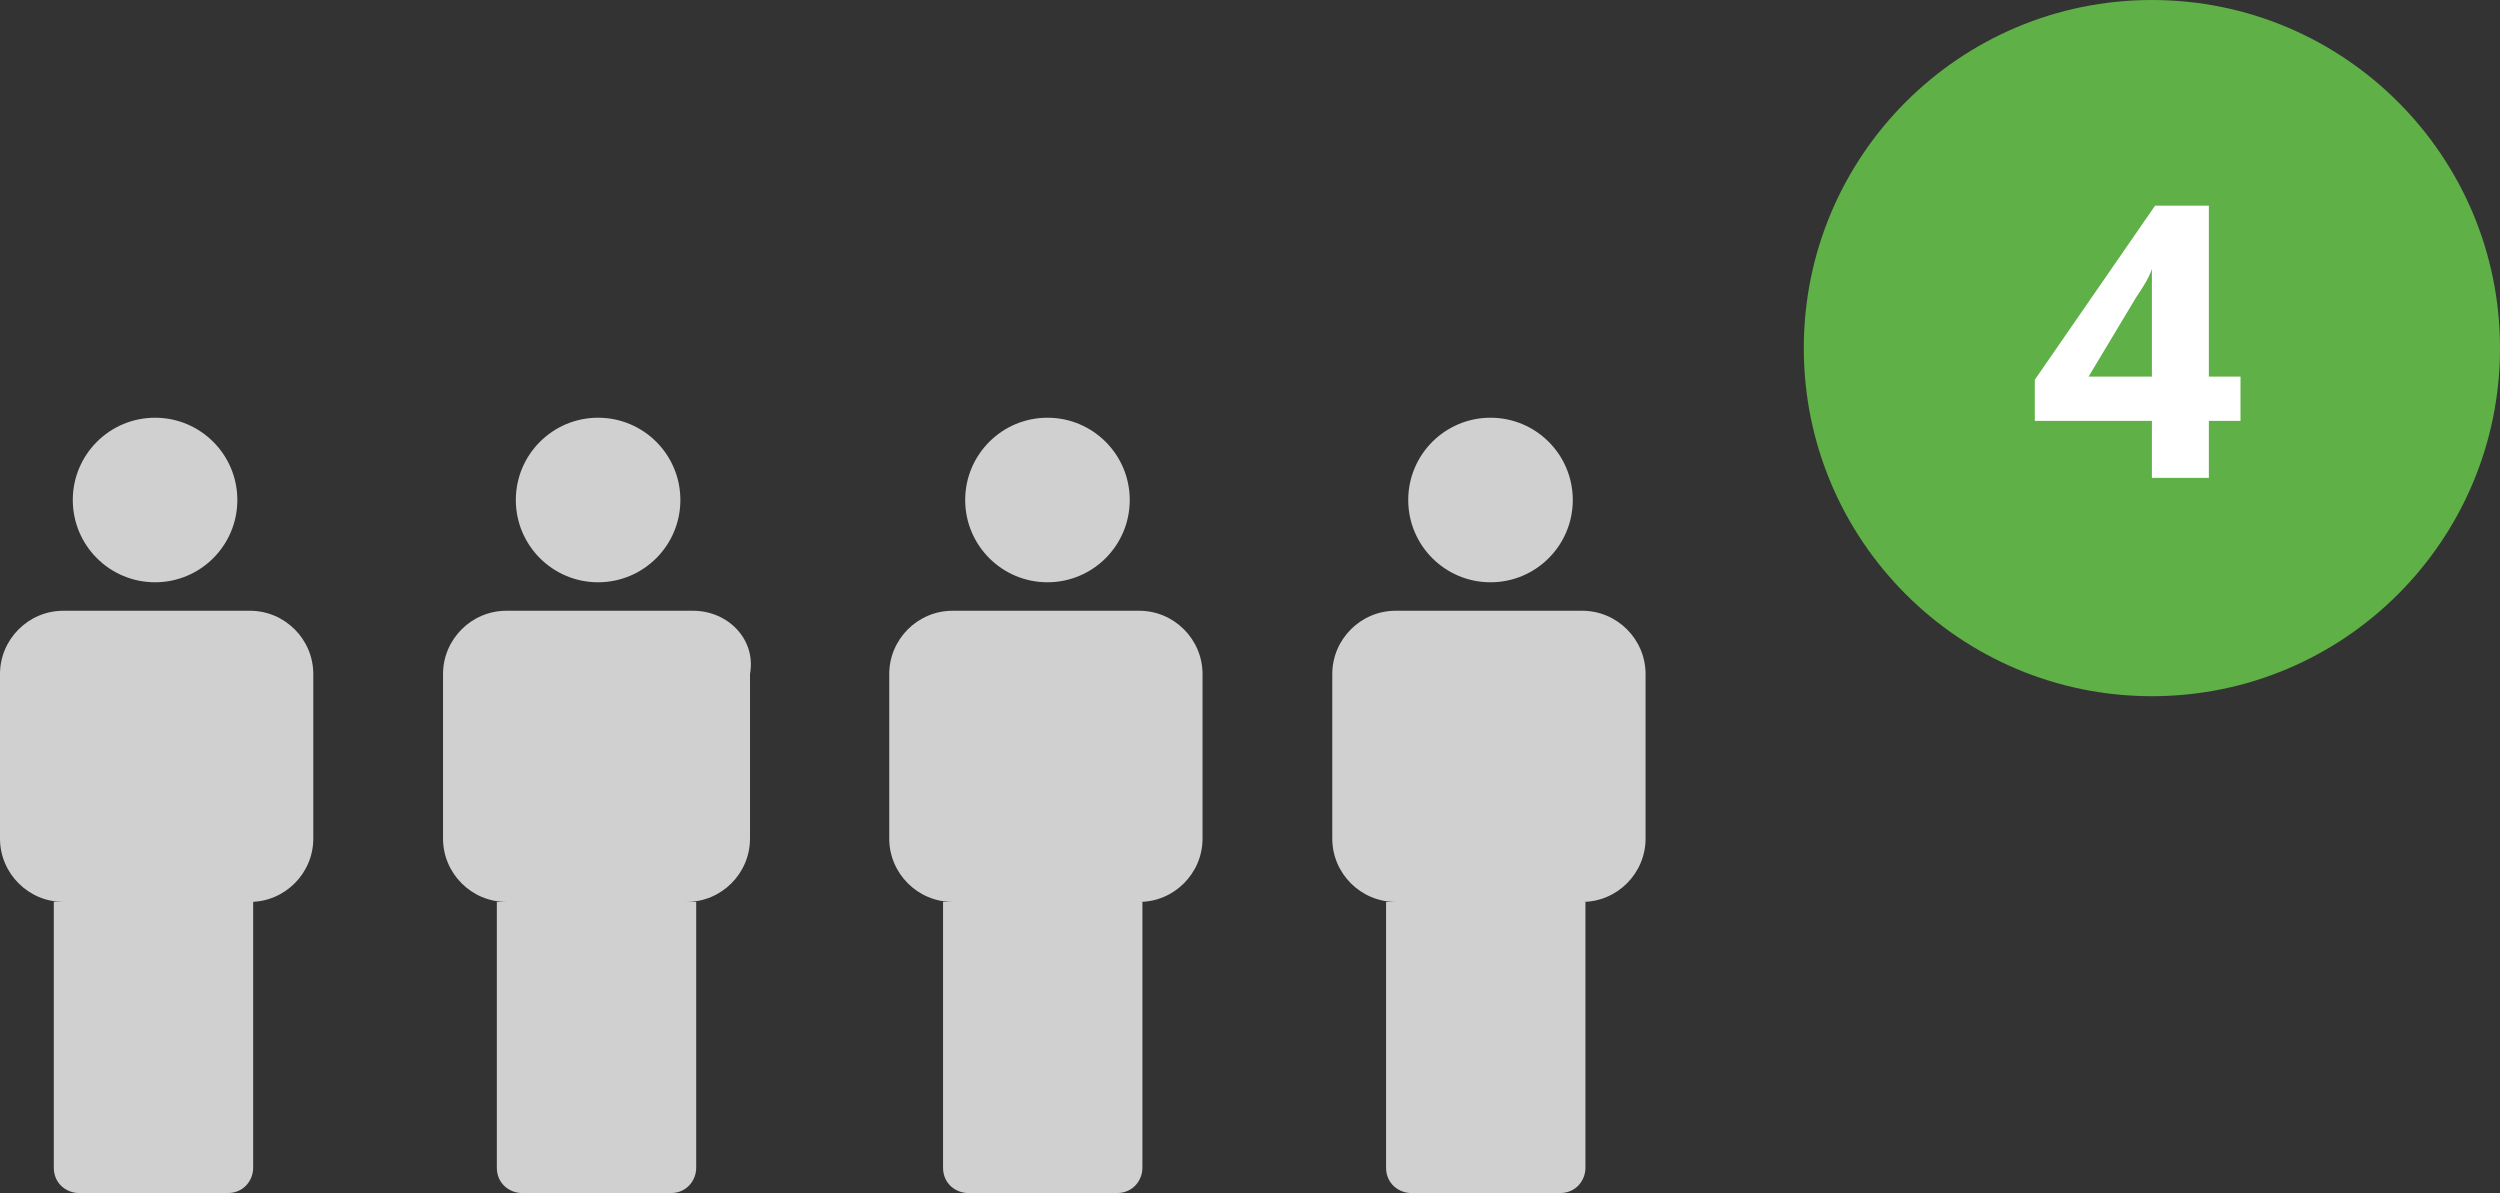
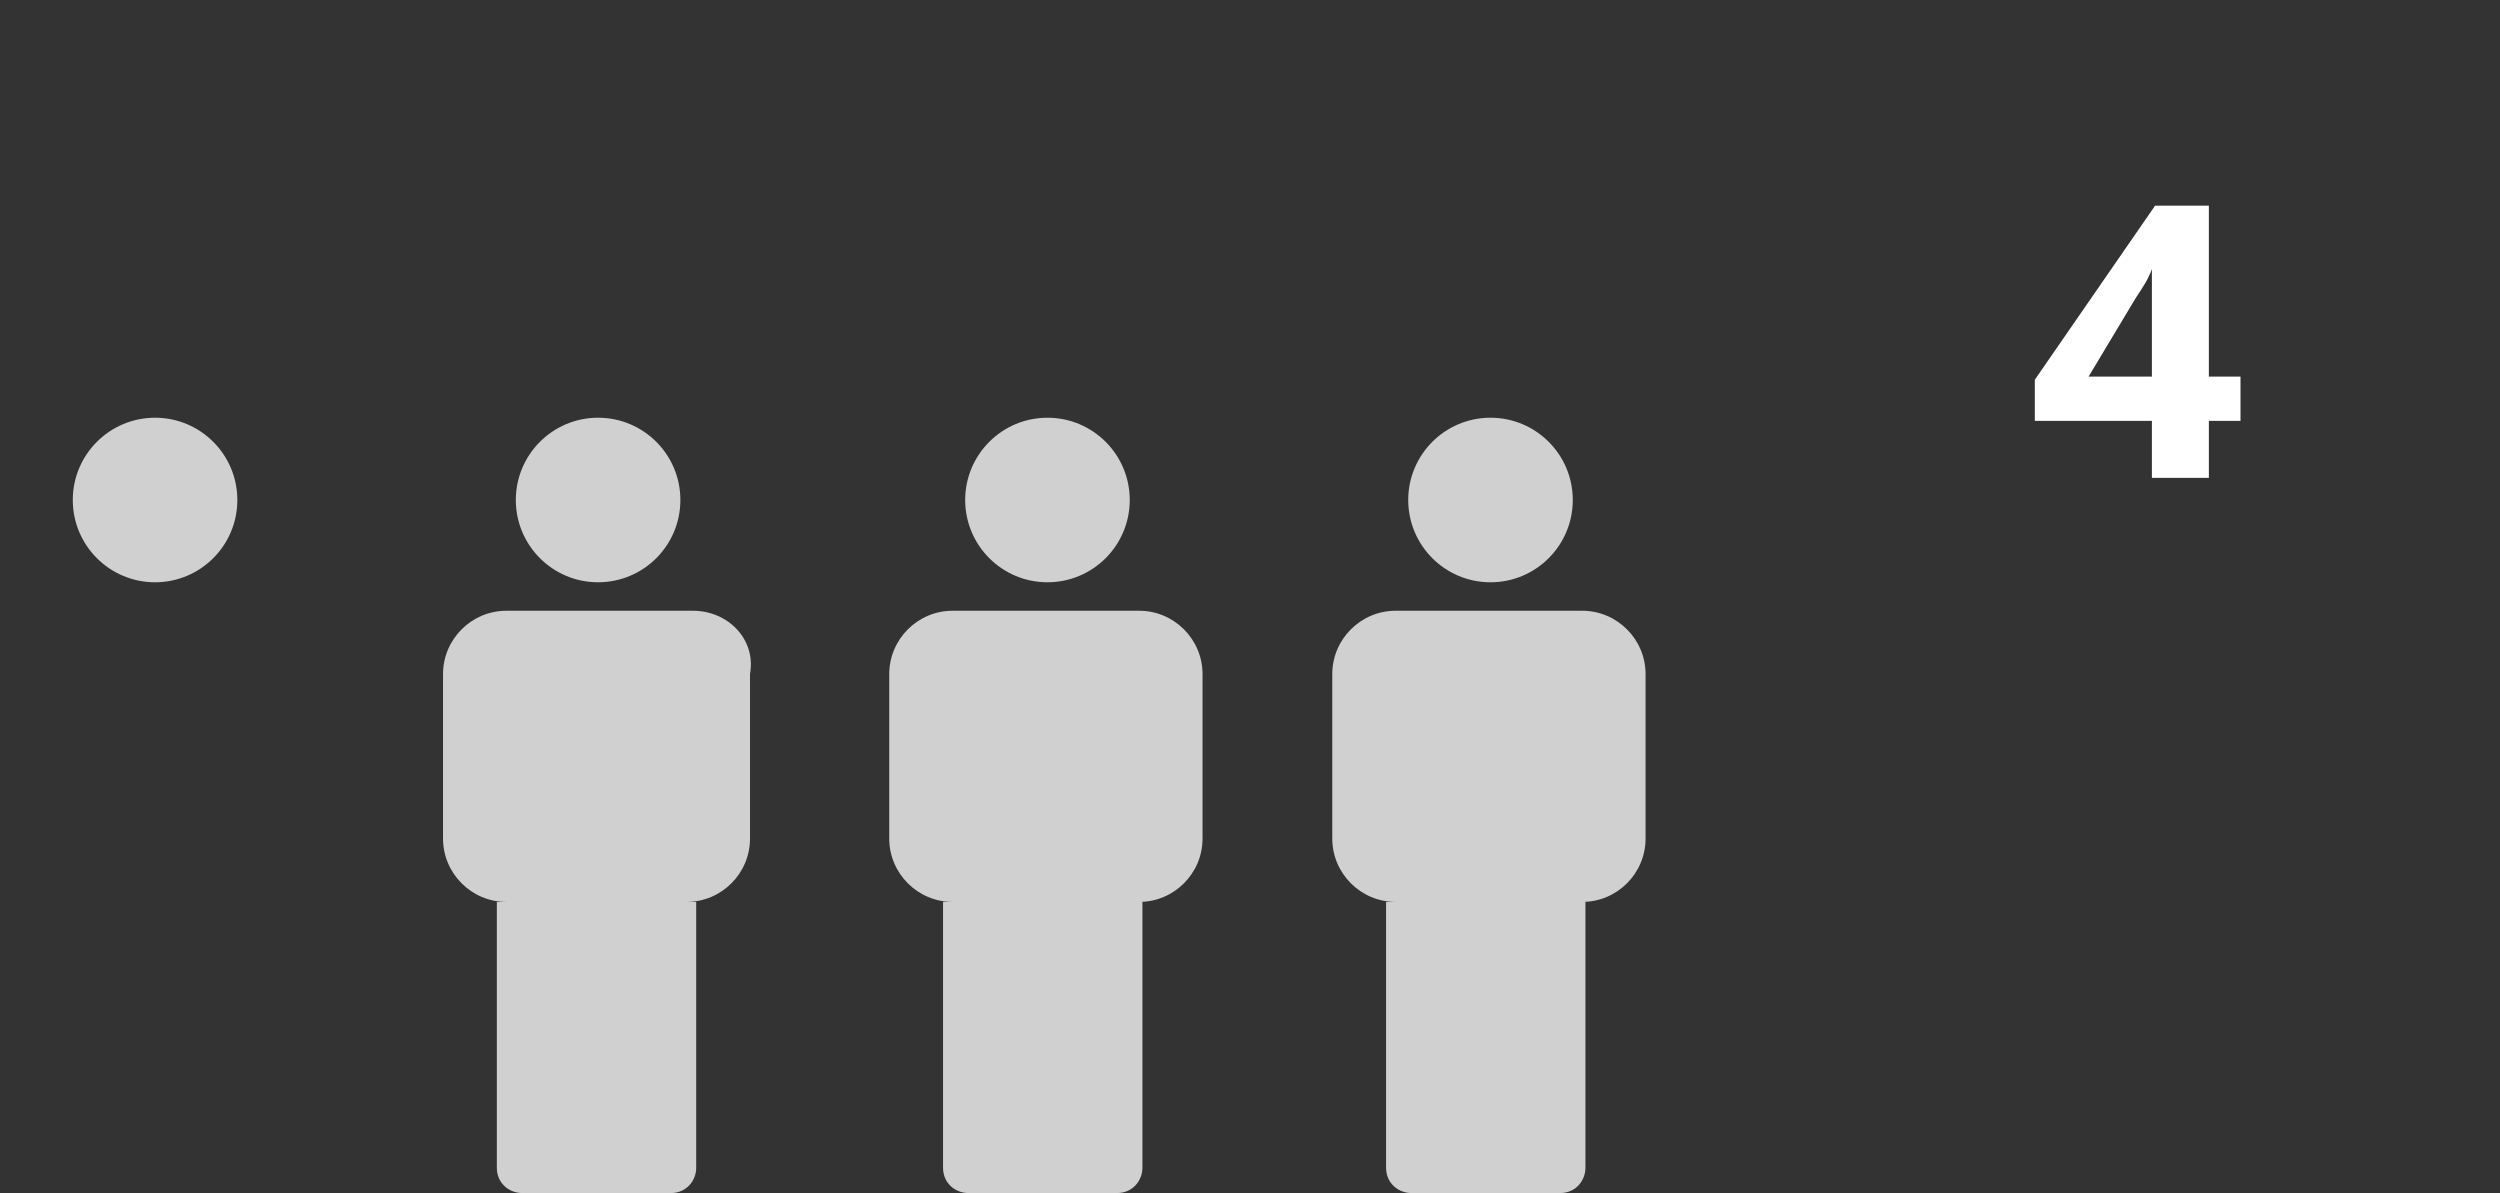
<svg xmlns="http://www.w3.org/2000/svg" version="1.1" id="Layer_1" x="0px" y="0px" viewBox="0 0 79 37.7" style="enable-background:new 0 0 79 37.7;" xml:space="preserve">
  <rect x="0" y="0" width="79" height="37.7" fill="#333333" stroke="none" />
  <g>
    <g>
      <path style="fill:#D0D0D0;" d="M36,19.3h-5.9c-1.1,0-2,0.9-2,2v5.2c0,1.1,0.9,2,2,2h-0.3v8.4c0,0.5,0.4,0.8,0.8,0.8h4.7    c0.5,0,0.8-0.4,0.8-0.8v-8.4H36c1.1,0,2-0.9,2-2v-5.2C38,20.2,37.1,19.3,36,19.3z" />
      <circle style="fill:#D0D0D0;" cx="33.1" cy="15.8" r="2.6" />
    </g>
  </g>
  <g>
    <g>
      <path style="fill:#D0D0D0;" d="M50,19.3h-5.9c-1.1,0-2,0.9-2,2v5.2c0,1.1,0.9,2,2,2h-0.3v8.4c0,0.5,0.4,0.8,0.8,0.8h4.7    c0.5,0,0.8-0.4,0.8-0.8v-8.4H50c1.1,0,2-0.9,2-2v-5.2C52,20.2,51.1,19.3,50,19.3z" />
      <circle style="fill:#D0D0D0;" cx="47.1" cy="15.8" r="2.6" />
    </g>
  </g>
  <g>
    <g>
-       <path style="fill:#D0D0D0;" d="M7.9,19.3H2c-1.1,0-2,0.9-2,2v5.2c0,1.1,0.9,2,2,2H1.7v8.4c0,0.5,0.4,0.8,0.8,0.8h4.7    c0.5,0,0.8-0.4,0.8-0.8v-8.4H7.9c1.1,0,2-0.9,2-2v-5.2C9.9,20.2,9,19.3,7.9,19.3z" />
      <circle style="fill:#D0D0D0;" cx="4.9" cy="15.8" r="2.6" />
    </g>
  </g>
  <g>
    <g>
      <path style="fill:#D0D0D0;" d="M21.9,19.3H16c-1.1,0-2,0.9-2,2v5.2c0,1.1,0.9,2,2,2h-0.3v8.4c0,0.5,0.4,0.8,0.8,0.8h4.7    c0.5,0,0.8-0.4,0.8-0.8v-8.4h-0.3c1.1,0,2-0.9,2-2v-5.2C23.9,20.2,23,19.3,21.9,19.3z" />
      <circle style="fill:#D0D0D0;" cx="18.9" cy="15.8" r="2.6" />
    </g>
  </g>
-   <circle style="fill:#5FB047;" cx="68" cy="11" r="11" />
  <g>
    <path style="fill:#FFFFFF;" d="M70.8,13.3h-1v1.8H68v-1.8h-3.7V12l3.8-5.5h1.7v5.4h1V13.3z M68,11.9v-1.5c0-0.2,0-0.6,0-1.1   s0-0.7,0-0.8h0c-0.1,0.3-0.3,0.6-0.5,0.9L66,11.9H68z" />
  </g>
</svg>